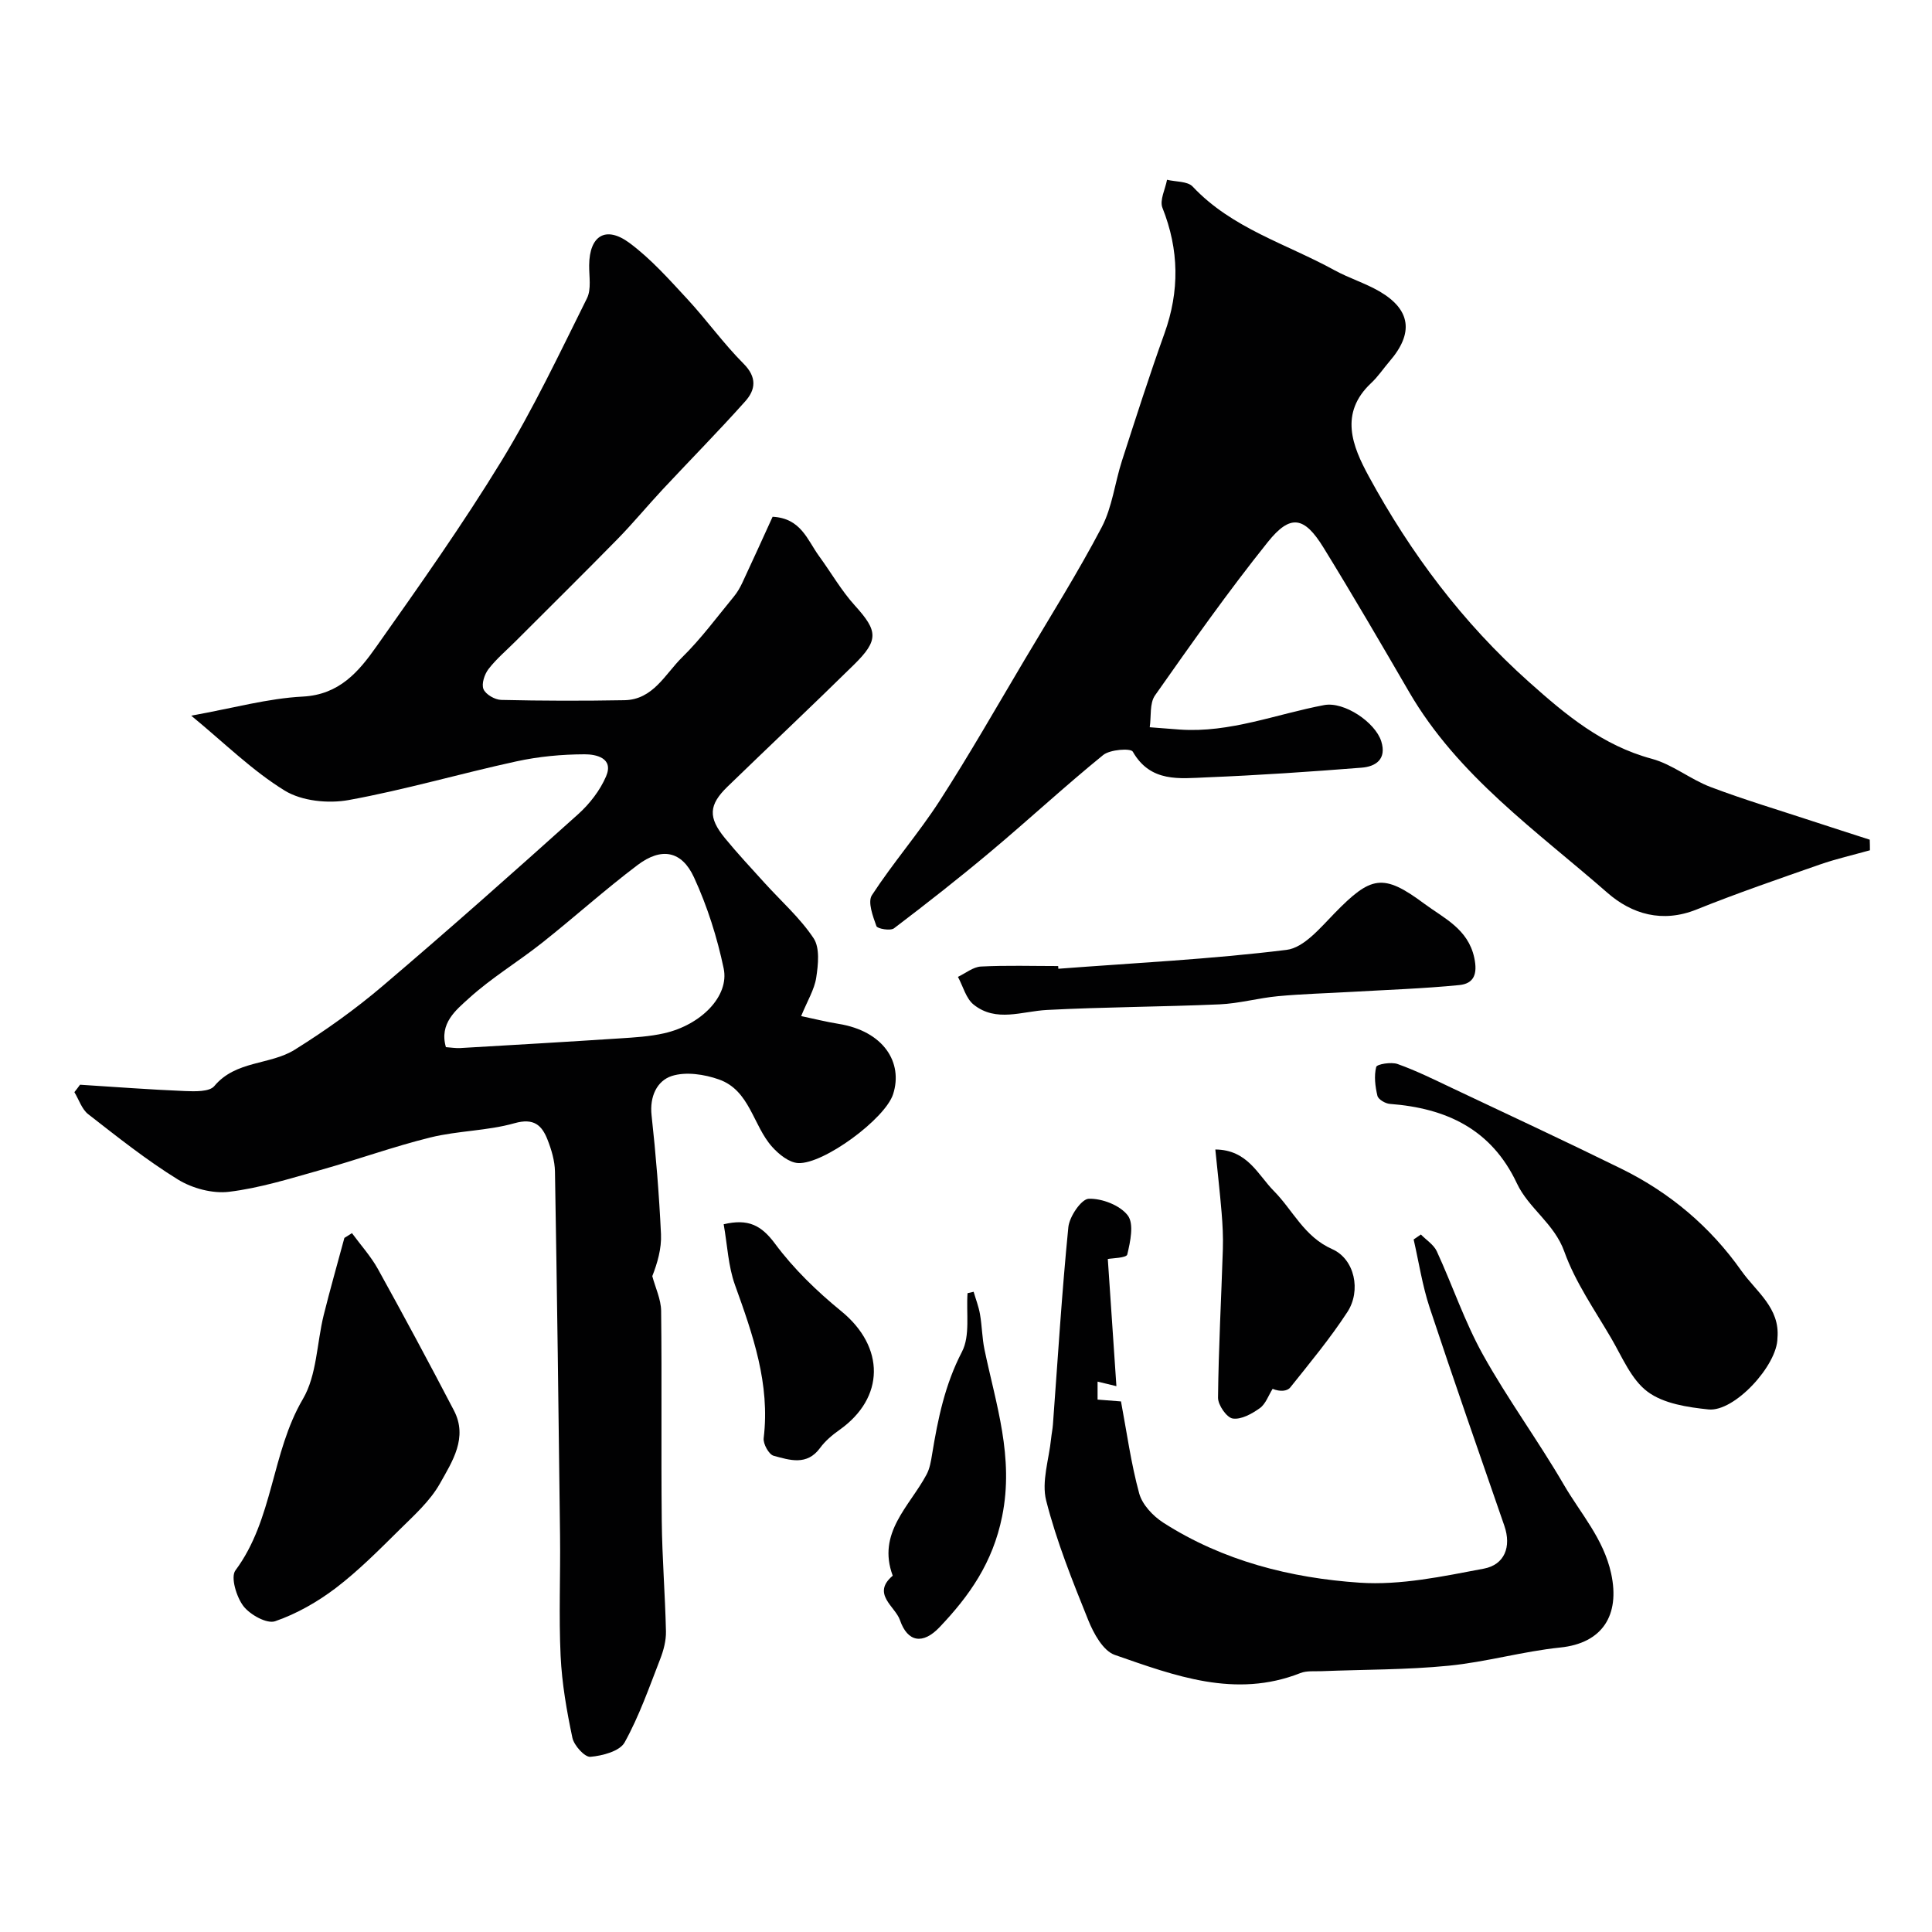
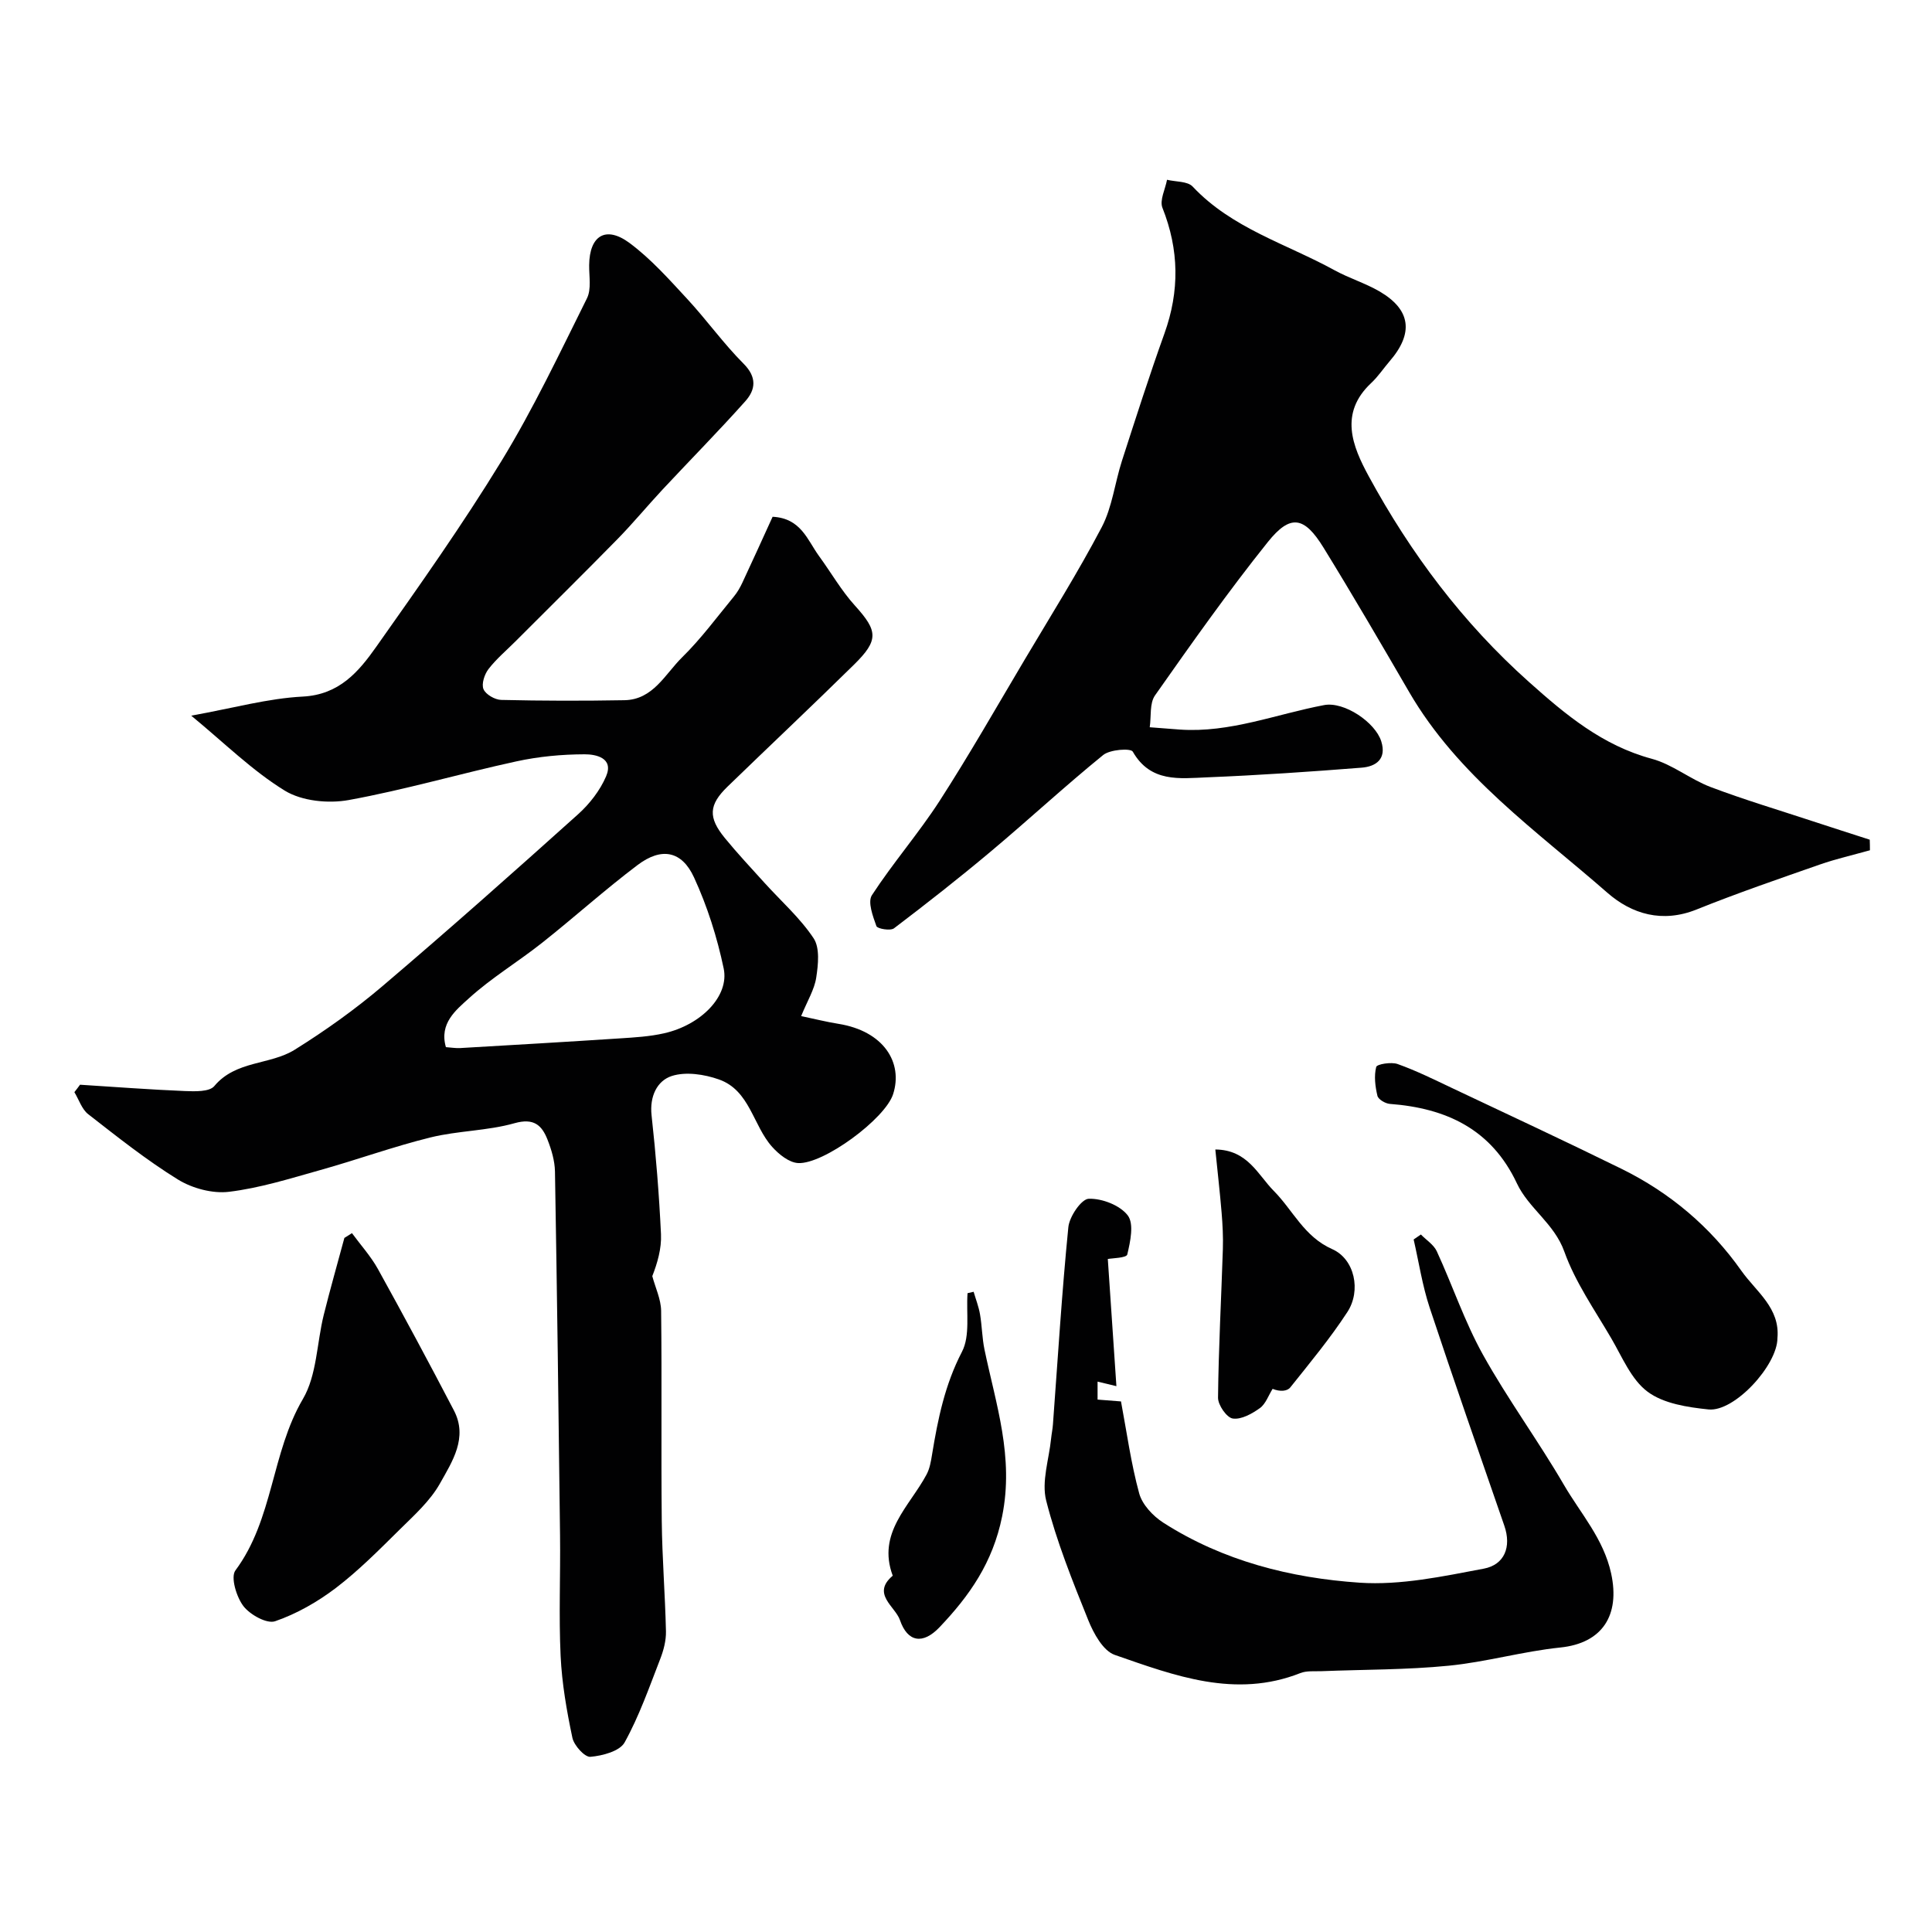
<svg xmlns="http://www.w3.org/2000/svg" enable-background="new 0 0 400 400" viewBox="0 0 400 400">
  <g fill="#010102">
    <path d="m16.57 224.58c7.24.46 14.47 1.01 21.71 1.31 2.07.08 5.08.18 6.09-1.03 4.46-5.34 11.52-4.33 16.64-7.52 6.35-3.96 12.51-8.35 18.21-13.2 13.68-11.63 27.11-23.56 40.47-35.56 2.38-2.14 4.54-4.92 5.79-7.84 1.66-3.86-2.18-4.58-4.44-4.57-4.72.01-9.54.46-14.15 1.47-11.6 2.52-23.03 5.88-34.69 8-4.23.77-9.69.22-13.23-1.94-6.73-4.13-12.48-9.85-19.38-15.53 8.77-1.58 15.89-3.58 23.09-3.95 7.59-.39 11.59-5.17 15.24-10.34 8.91-12.62 17.85-25.26 25.9-38.43 6.6-10.8 12.05-22.33 17.7-33.68.95-1.9.43-4.56.46-6.88.06-6.09 3.42-8.24 8.36-4.58 4.42 3.28 8.18 7.52 11.95 11.59 4.02 4.34 7.48 9.21 11.65 13.39 2.82 2.82 2.5 5.39.37 7.78-5.56 6.23-11.44 12.18-17.14 18.29-3.15 3.38-6.1 6.96-9.33 10.26-6.98 7.12-14.08 14.12-21.13 21.18-1.89 1.89-3.96 3.63-5.57 5.72-.83 1.08-1.49 3.07-1.04 4.16.46 1.1 2.37 2.2 3.67 2.23 8.5.2 17 .21 25.5.06 5.97-.1 8.43-5.42 11.97-8.89 3.91-3.84 7.2-8.32 10.7-12.57.72-.87 1.3-1.89 1.78-2.92 2.13-4.55 4.2-9.13 6.24-13.6 5.89.3 7.21 4.84 9.6 8.12 2.5 3.42 4.63 7.17 7.45 10.28 4.72 5.22 5 7.11-.21 12.23-8.64 8.5-17.47 16.81-26.17 25.24-3.9 3.78-4.06 6.38-.54 10.67 2.61 3.19 5.44 6.2 8.2 9.26 3.44 3.8 7.36 7.26 10.16 11.47 1.32 1.99.95 5.47.54 8.15-.38 2.48-1.83 4.8-3.12 7.96 2.75.58 5.21 1.2 7.7 1.6 9.4 1.5 13.44 8.04 11.34 14.56-1.64 5.12-14.42 14.55-19.67 14.27-1.87-.1-3.99-1.81-5.37-3.35-3.98-4.43-4.61-11.7-11.02-13.96-3.02-1.07-6.85-1.65-9.76-.72-3.06.99-4.62 4.24-4.19 8.14.9 8.17 1.56 16.38 1.95 24.6.14 3-.76 6.04-1.8 8.7.64 2.4 1.8 4.79 1.83 7.2.17 14.5-.02 29 .13 43.5.08 7.62.7 15.23.87 22.85.04 1.9-.49 3.92-1.19 5.72-2.27 5.84-4.35 11.82-7.37 17.27-1.01 1.82-4.59 2.77-7.09 2.98-1.17.1-3.38-2.35-3.72-3.93-1.18-5.58-2.17-11.26-2.44-16.95-.39-8.31-.02-16.66-.12-24.99-.29-25.1-.62-50.2-1.05-75.3-.04-2.22-.72-4.51-1.54-6.6-1.18-3.01-2.84-4.54-6.84-3.41-5.62 1.59-11.69 1.54-17.38 2.94-7.71 1.9-15.21 4.63-22.87 6.77-6.23 1.75-12.49 3.72-18.87 4.49-3.4.41-7.57-.71-10.54-2.53-6.51-4.02-12.55-8.83-18.6-13.54-1.33-1.04-1.92-3.02-2.86-4.56.42-.52.79-1.03 1.17-1.54zm75.75-7.78c1.01.07 1.99.24 2.96.19 11-.64 22-1.28 33-2 3.09-.2 6.22-.38 9.22-1.06 7.65-1.73 13.53-7.7 12.33-13.42-1.35-6.44-3.39-12.88-6.14-18.85-2.54-5.53-6.75-6.29-11.68-2.57-6.79 5.12-13.12 10.84-19.79 16.12-4.98 3.94-10.49 7.25-15.16 11.5-2.63 2.39-6.17 5.17-4.74 10.09z" />
    <path d="m387.15 176.04c-3.46.97-6.98 1.77-10.37 2.95-8.55 2.99-17.12 5.93-25.52 9.31-7.09 2.85-13.41.97-18.5-3.49-14.67-12.83-30.92-24.16-41.02-41.55-5.82-10.01-11.65-20.02-17.72-29.88-3.98-6.46-6.85-7-11.53-1.16-8.21 10.25-15.8 21.01-23.36 31.76-1.15 1.64-.76 4.37-1.09 6.59 2.09.16 4.17.33 6.26.48 10.36.71 19.93-3.2 29.85-5.07 4.15-.78 10.59 3.56 11.83 7.52 1.14 3.66-1.11 5.21-4.09 5.44-10.65.84-21.32 1.57-32 2-5.65.23-11.68 1.12-15.36-5.32-.43-.75-4.72-.45-6.13.7-7.91 6.43-15.4 13.37-23.22 19.93-6.55 5.5-13.28 10.78-20.09 15.95-.74.56-3.44.1-3.64-.46-.73-2.04-1.84-5-.93-6.4 4.36-6.7 9.66-12.79 14-19.5 6.16-9.55 11.79-19.44 17.6-29.22 5.41-9.11 11.06-18.1 15.98-27.47 2.18-4.16 2.71-9.16 4.18-13.72 2.85-8.82 5.67-17.65 8.8-26.37 3.16-8.8 3.05-17.34-.41-26.04-.62-1.56.59-3.85.95-5.8 1.8.44 4.25.28 5.31 1.41 8.13 8.66 19.42 11.85 29.37 17.32 2.99 1.64 6.34 2.66 9.29 4.37 6.52 3.79 7.14 8.66 2.11 14.48-1.28 1.49-2.38 3.16-3.81 4.5-6.69 6.27-3.87 13.11-.52 19.28 8.69 15.98 19.49 30.39 33.17 42.6 7.62 6.81 15.24 13.17 25.45 15.92 4.27 1.15 7.98 4.26 12.19 5.85 6.92 2.62 14.04 4.74 21.07 7.06 3.95 1.3 7.91 2.56 11.86 3.84.03.73.04 1.46.04 2.19z" />
    <path d="m229.36 260.66c.57 8.46 1.16 17.19 1.78 26.33-1.6-.39-2.63-.64-3.9-.94v3.72c1.72.13 3.36.26 4.85.38 1.2 6.39 2.07 12.84 3.77 19.05.64 2.33 2.86 4.69 5 6.06 12.35 7.91 26.34 11.45 40.65 12.42 8.48.57 17.23-1.31 25.71-2.91 4.23-.8 5.77-4.46 4.23-8.9-5.2-15.03-10.46-30.05-15.46-45.15-1.51-4.57-2.23-9.39-3.31-14.1.5-.34 1-.68 1.5-1.03 1.12 1.15 2.65 2.1 3.29 3.47 3.27 7.1 5.77 14.6 9.55 21.4 5.14 9.24 11.45 17.82 16.77 26.96 3.47 5.96 8.2 11.13 9.78 18.35 1.89 8.69-1.85 14.44-10.53 15.33-7.76.8-15.37 3.01-23.13 3.77-8.71.86-17.51.78-26.27 1.13-1.49.06-3.1-.13-4.43.4-13.45 5.3-26 .54-38.41-3.77-2.41-.84-4.38-4.44-5.49-7.2-3.27-8.11-6.56-16.3-8.71-24.75-1-3.94.59-8.54 1.02-12.84.1-.98.31-1.95.38-2.94 1.01-13.61 1.84-27.25 3.19-40.83.22-2.2 2.7-5.83 4.22-5.88 2.75-.09 6.47 1.34 8.08 3.45 1.33 1.74.53 5.44-.1 8.09-.18.73-3.19.76-4.03.93z" />
    <path d="m72.87 255.31c1.8 2.46 3.89 4.76 5.36 7.4 5.37 9.7 10.62 19.47 15.75 29.31 2.94 5.64-.35 10.58-2.88 15.1-2.04 3.65-5.39 6.63-8.42 9.63-4.22 4.17-8.44 8.43-13.14 12.02-3.79 2.88-8.11 5.35-12.58 6.89-1.71.59-5.2-1.35-6.57-3.14-1.44-1.89-2.68-5.99-1.65-7.38 7.88-10.6 7.42-24.33 13.97-35.49 2.9-4.93 2.87-11.56 4.31-17.38 1.33-5.35 2.85-10.65 4.28-15.97.52-.33 1.04-.66 1.57-.99z" />
    <path d="m368 277.04c-.01 5.62-8.9 15.32-14.27 14.77-4.34-.45-9.29-1.2-12.6-3.66-3.4-2.52-5.27-7.2-7.55-11.09-3.43-5.87-7.44-11.6-9.7-17.92-2.09-5.85-7.38-8.94-9.82-14.13-5.28-11.24-14.63-15.58-26.31-16.46-.93-.07-2.4-.93-2.57-1.68-.46-1.93-.73-4.1-.25-5.97.15-.58 3.12-1.08 4.44-.6 3.82 1.36 7.49 3.18 11.16 4.92 11.74 5.55 23.51 11.03 35.16 16.76 10.04 4.94 18.42 12 24.87 21.16 3.04 4.29 8 7.65 7.44 13.9z" />
-     <path d="m219.12 200.57c15.76-1.2 31.58-1.97 47.25-3.91 3.59-.44 7-4.58 9.93-7.58 7.53-7.72 10.03-8.34 18.55-2 4.05 3.01 9.09 5.21 10.38 11.21.72 3.35-.05 5.36-3.11 5.66-7.44.73-14.92.98-22.38 1.41-5.05.29-10.12.42-15.16.89-4.04.38-8.03 1.51-12.07 1.69-11.91.52-23.85.54-35.75 1.16-5.18.27-10.51 2.62-15.17-1.1-1.6-1.28-2.2-3.8-3.26-5.75 1.59-.75 3.15-2.06 4.77-2.14 5.31-.27 10.65-.1 15.98-.1.01.18.03.37.04.56z" />
    <path d="m251.62 237.99c6.69.05 8.83 5.27 12.09 8.56 4 4.03 6.27 9.48 12.11 12.07 4.66 2.06 6.03 8.59 3.14 13.02-3.56 5.46-7.75 10.51-11.82 15.61-.63.79-2.08.93-3.66.3-.86 1.36-1.43 3.11-2.63 3.98-1.63 1.17-3.86 2.42-5.62 2.16-1.25-.18-3.07-2.8-3.05-4.32.11-10.25.67-20.5 1-30.75.08-2.52-.05-5.05-.26-7.57-.35-4.22-.84-8.43-1.3-13.06z" />
    <path d="m201.58 267.45c.45 1.55 1.05 3.08 1.32 4.66.42 2.42.43 4.91.93 7.31 2.37 11.37 6.14 22.22 3.65 34.53-1.94 9.59-6.76 16.44-12.99 22.98-3.39 3.55-6.57 3.13-8.17-1.52-.97-2.81-5.95-5.41-1.49-9.18-3.3-8.87 3.48-14.34 7-20.94.67-1.25.92-2.76 1.15-4.19 1.2-7.32 2.65-14.43 6.18-21.22 1.74-3.34.86-8.05 1.16-12.14.41-.08.84-.18 1.26-.29z" />
-     <path d="m149.83 253.47c5.1-1.21 7.8.22 10.62 4.01 3.86 5.21 8.69 9.88 13.74 14 9.04 7.39 9.06 17.9-.42 24.59-1.47 1.04-2.93 2.27-3.98 3.71-2.73 3.74-6.32 2.51-9.62 1.62-.98-.26-2.2-2.47-2.06-3.64 1.36-11.24-2.24-21.43-5.94-31.72-1.4-3.88-1.57-8.22-2.34-12.57z" />
  </g>
</svg>